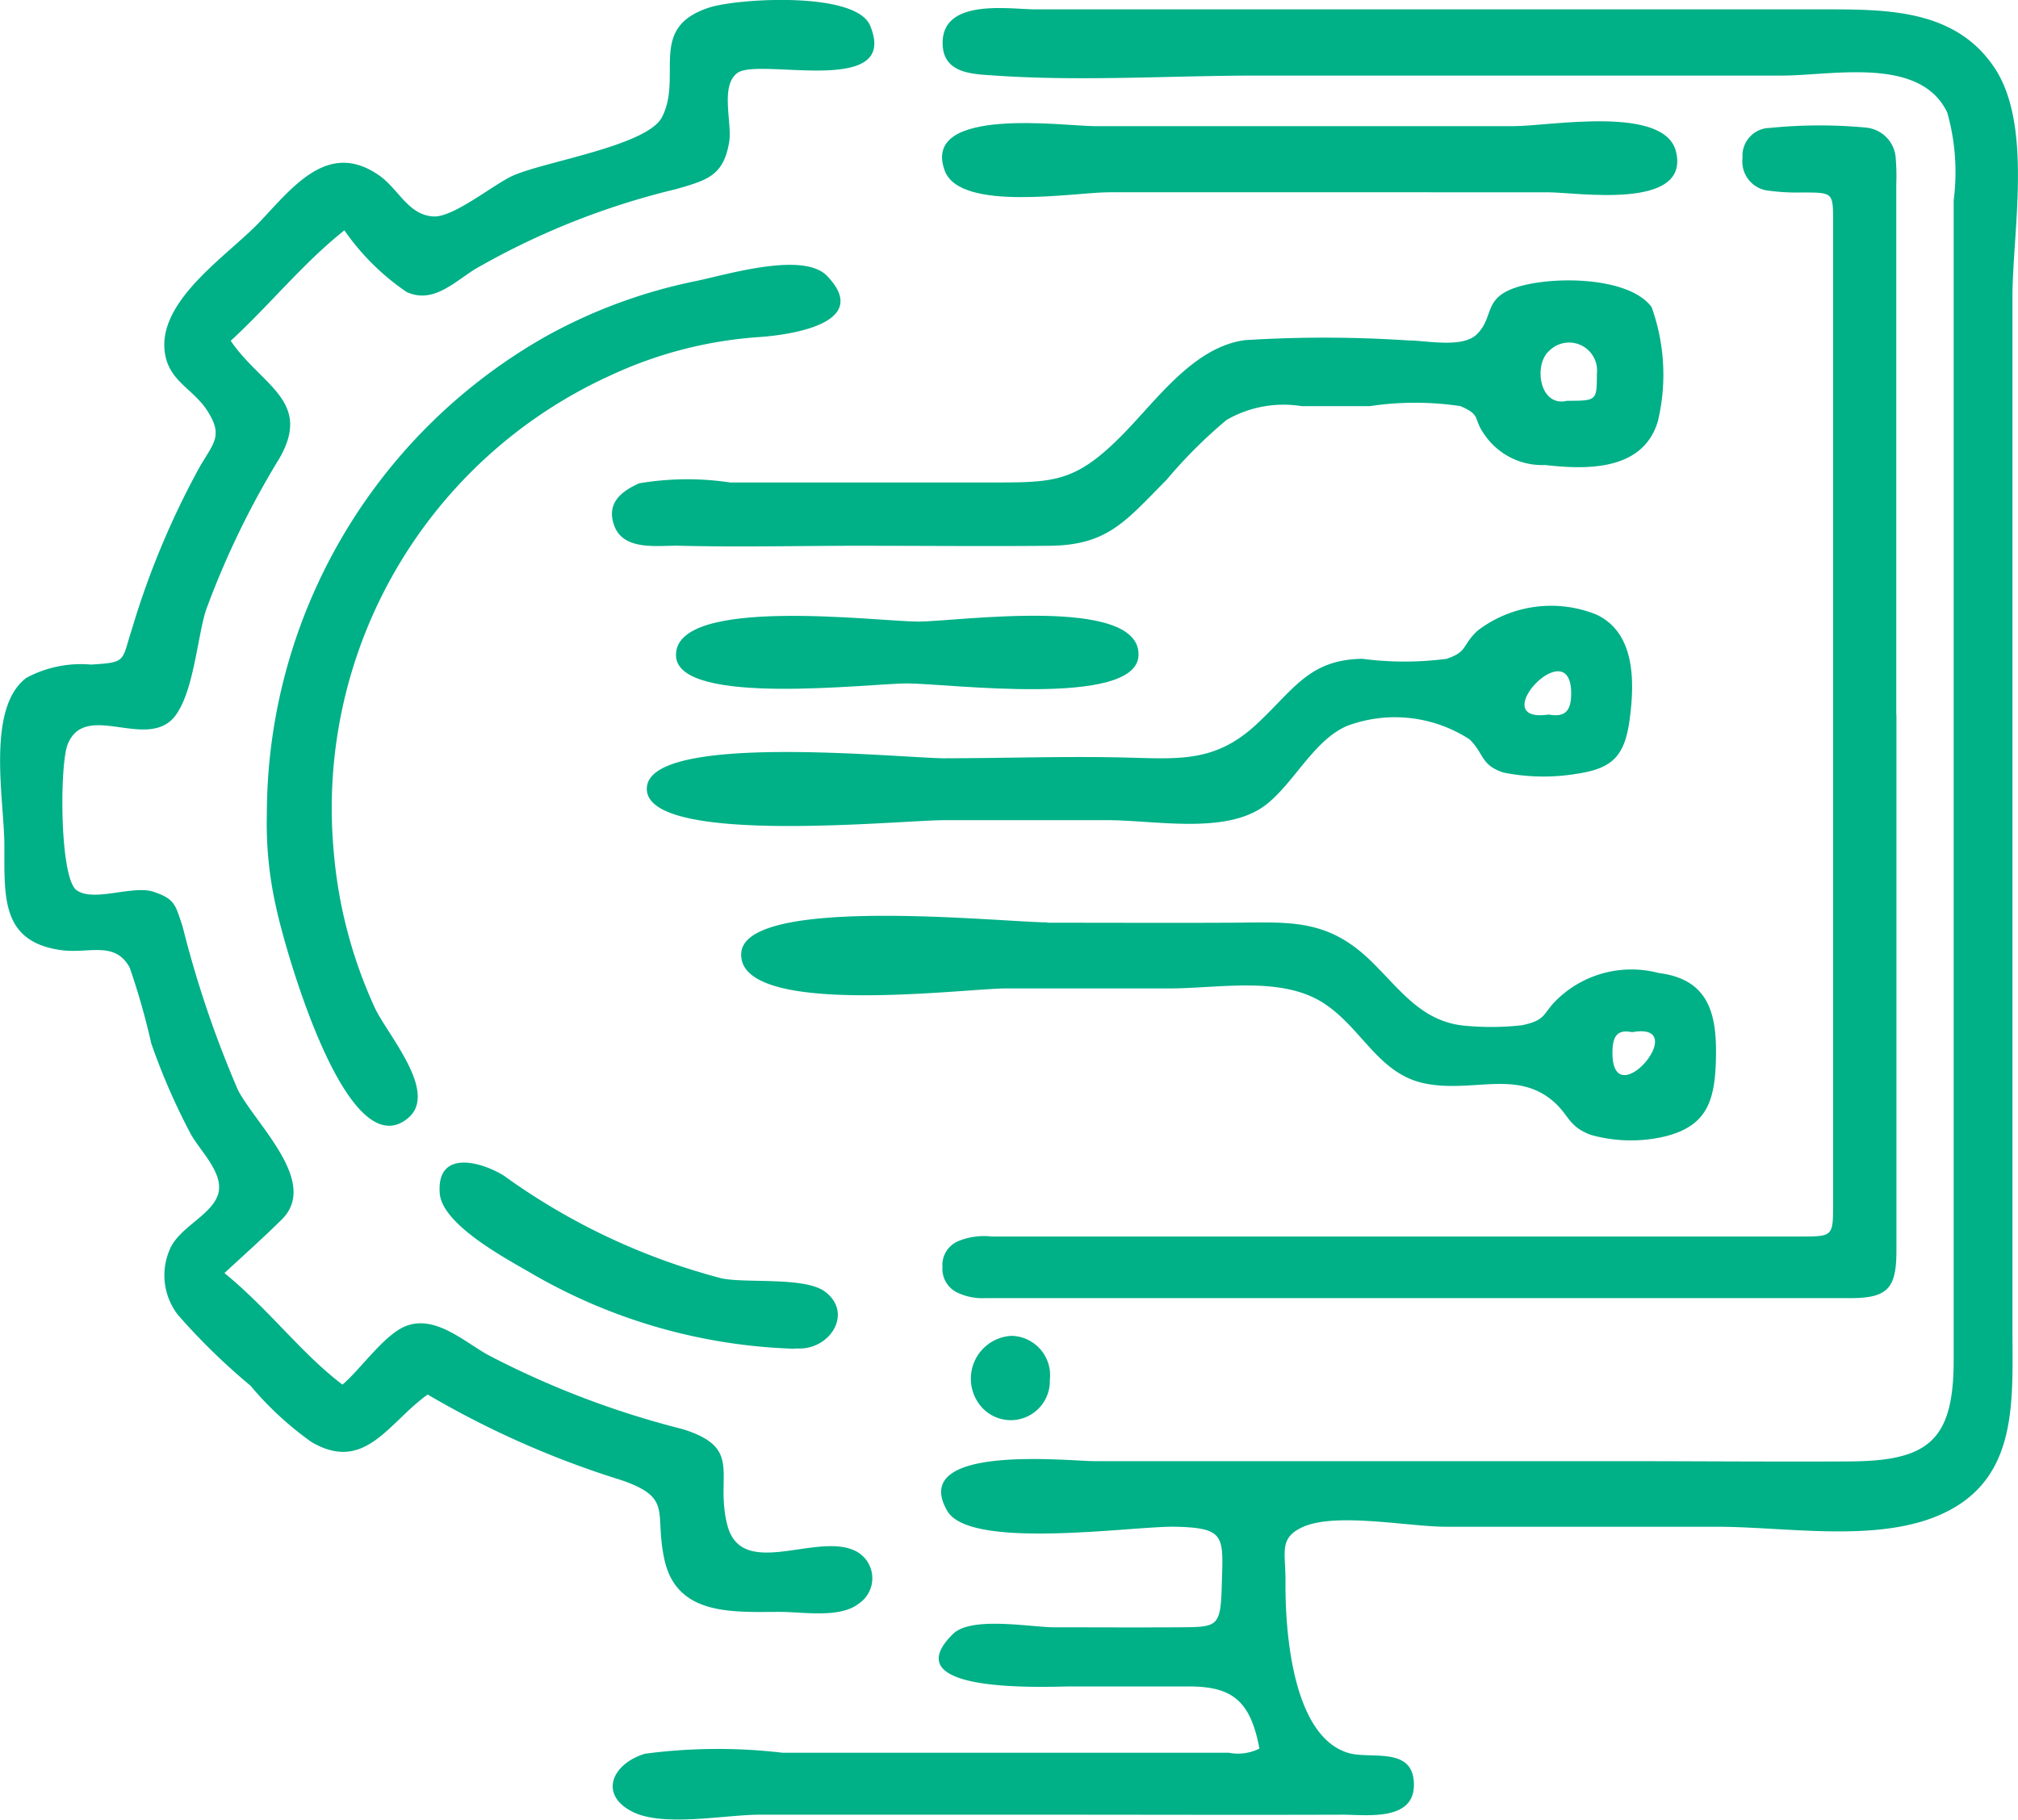
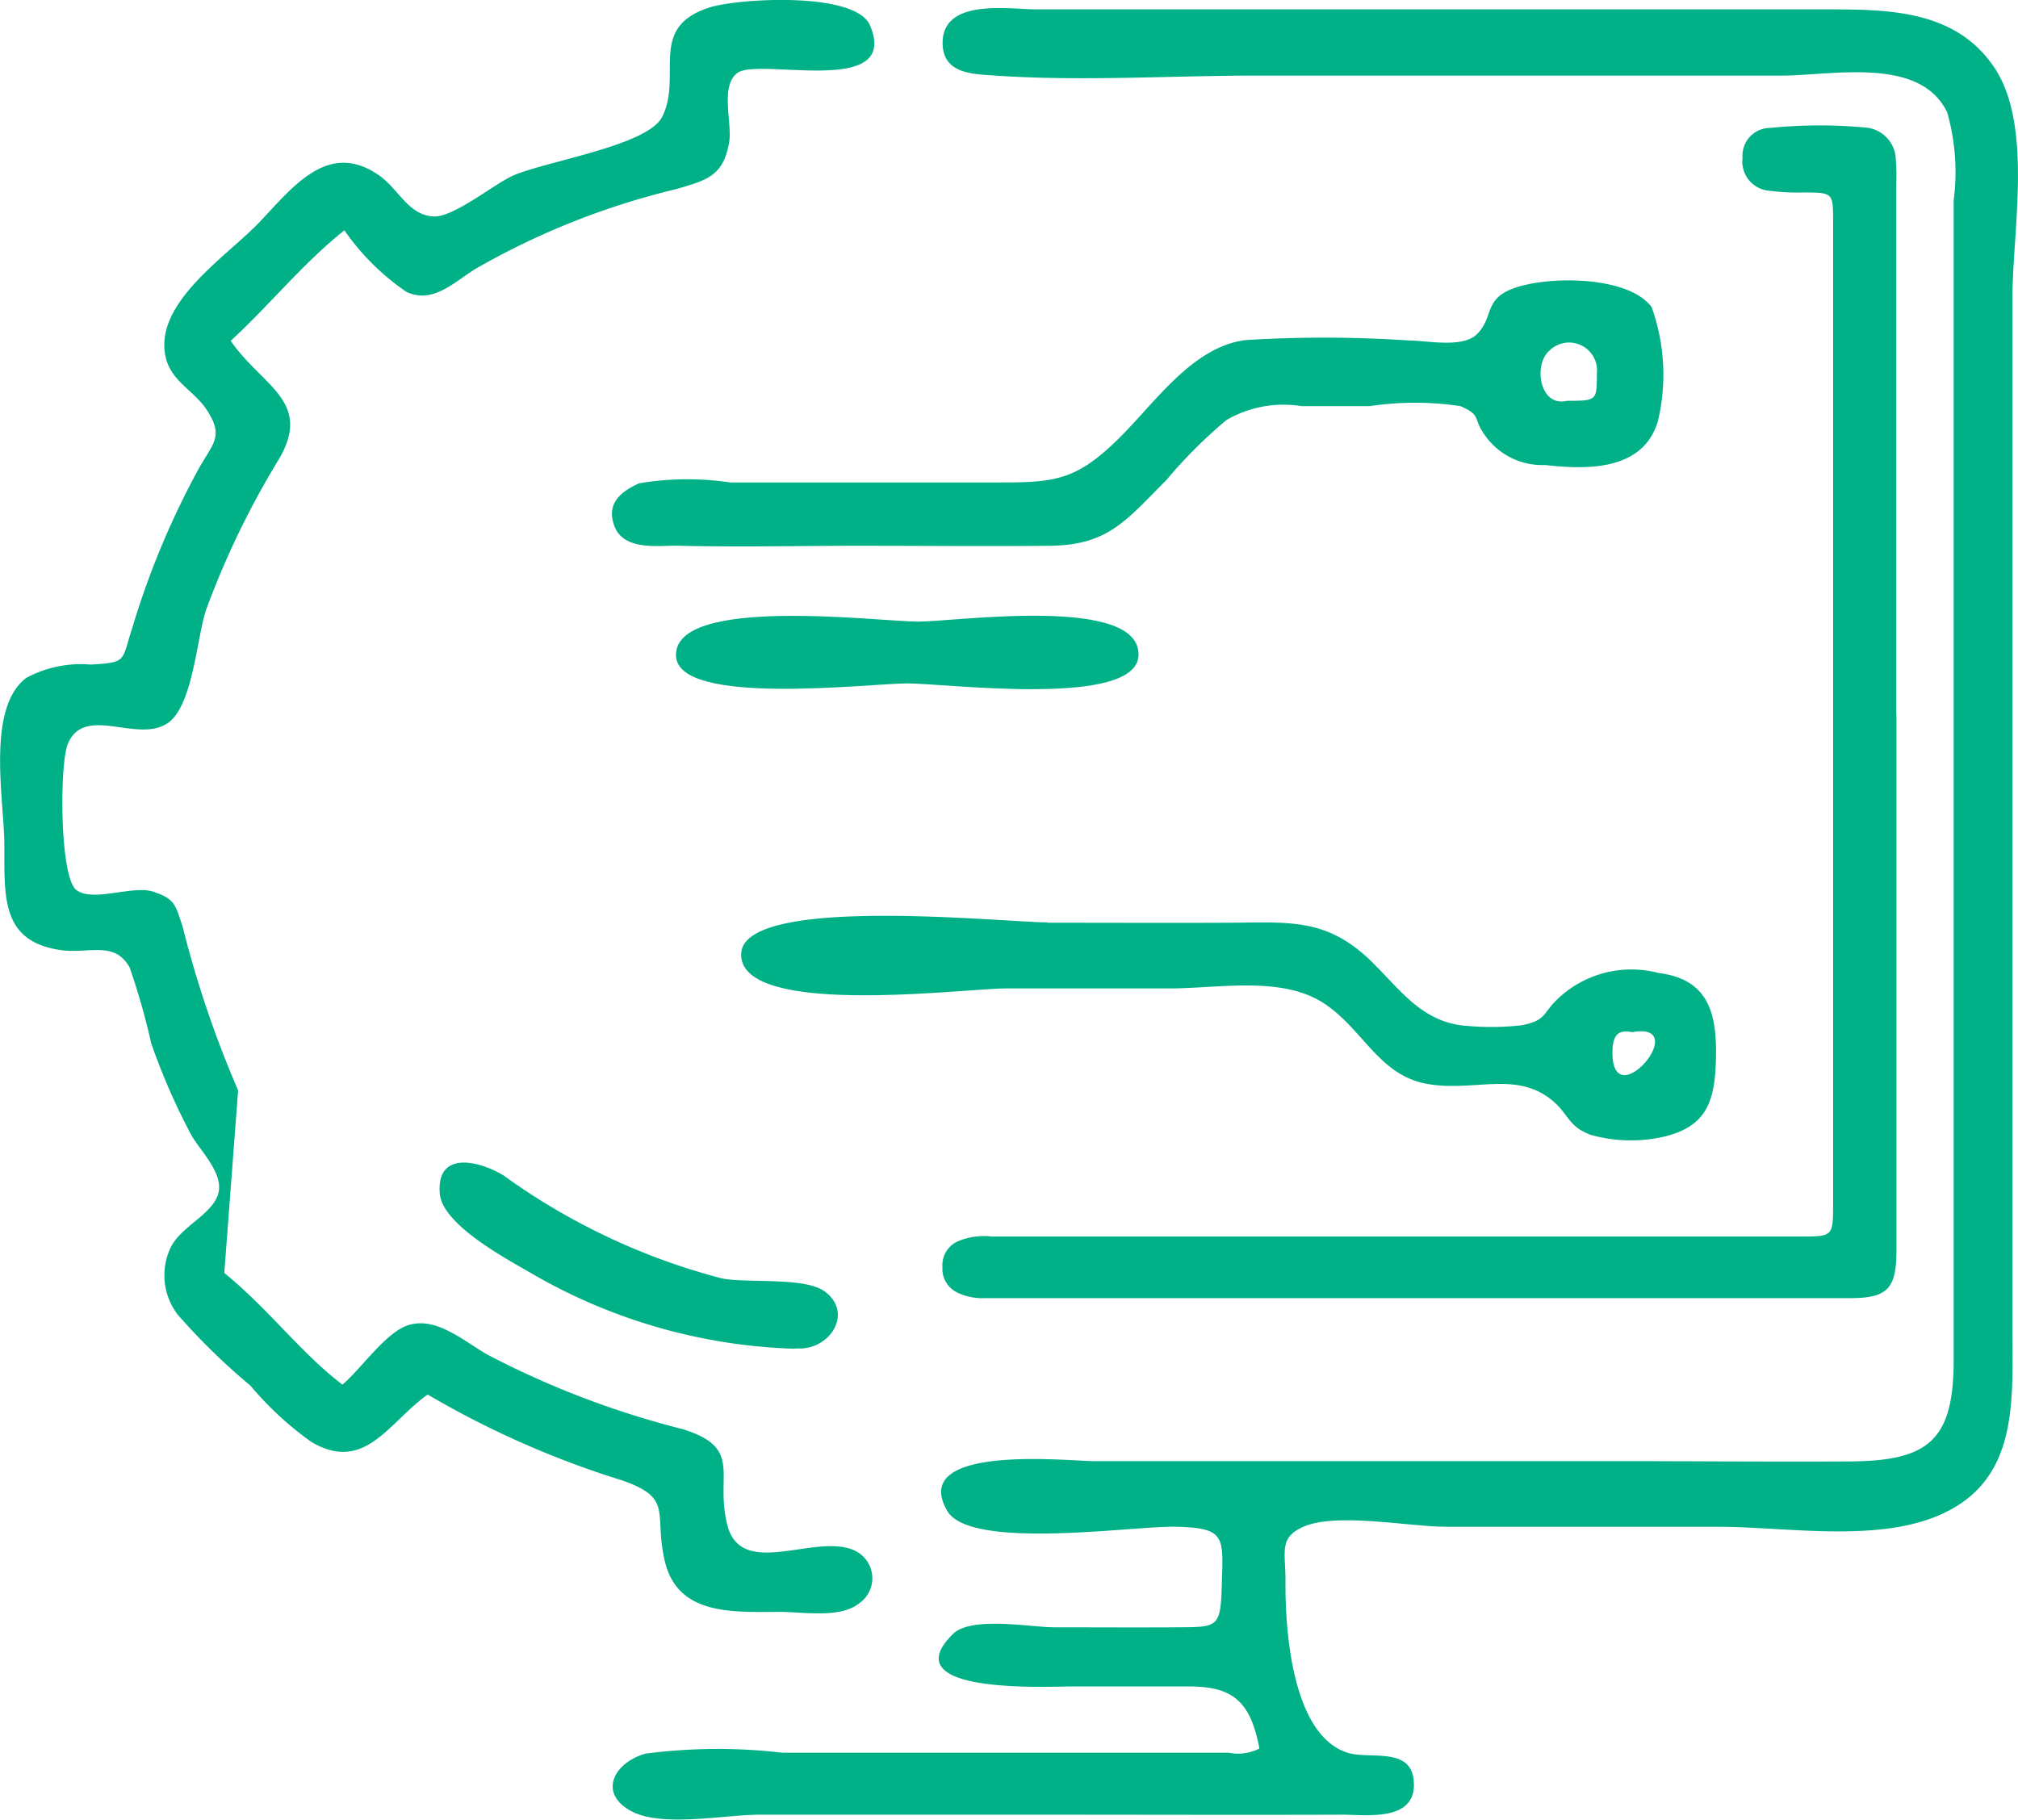
<svg xmlns="http://www.w3.org/2000/svg" width="49.07" height="44.255" viewBox="0 0 49.07 44.255">
  <defs>
    <clipPath id="clip-path">
      <rect id="Rectangle_8796" data-name="Rectangle 8796" width="49.07" height="44.255" fill="#00b087" />
    </clipPath>
  </defs>
  <g id="Group_20368" data-name="Group 20368" clip-path="url(#clip-path)">
    <path id="Path_69894" data-name="Path 69894" d="M93.884,43.365c-.221-1.167-.661-1.517-1.746-1.511-.941,0-1.883,0-2.825,0-.541,0-4.388.206-2.88-1.277.445-.438,1.9-.161,2.467-.161,1,0,2,.006,3,0,.942-.009,1.038.018,1.066-.968C93,38.214,93.093,38,91.846,37.97c-1.01-.024-4.99.581-5.552-.383-.959-1.645,2.958-1.212,3.561-1.212q6.314,0,12.628,0c1.913,0,3.827.017,5.74.007s2.543-.493,2.542-2.466q0-6.332,0-12.663,0-6.187,0-12.375,0-1.583,0-3.166a5.318,5.318,0,0,0-.156-2.133c-.655-1.381-2.8-.9-4.021-.9H93.836c-2.105,0-4.276.145-6.376,0-.533-.037-1.284-.034-1.28-.8.006-1.089,1.627-.81,2.275-.81H107.63c1.53,0,3.19,0,4.135,1.432.929,1.41.428,3.987.429,5.58q0,3.31,0,6.619,0,6.331,0,12.663,0,2.878,0,5.756c0,1.845.168,3.809-1.9,4.619-1.545.605-3.667.231-5.31.232q-3.284,0-6.567,0c-.9,0-2.654-.352-3.463,0-.612.269-.431.617-.437,1.34-.01,1.212.172,3.75,1.523,4.16.553.168,1.611-.182,1.6.792-.012.882-1.174.709-1.742.711-2.361.008-4.722,0-7.083,0H81.733c-.849,0-2.349.309-3.1-.074-.825-.423-.482-1.171.312-1.409a13.528,13.528,0,0,1,3.349-.023h3.426q3.712,0,7.423,0a1.152,1.152,0,0,0,.736-.1" transform="translate(-63.259 -0.841)" fill="#00b087" />
-     <path id="Path_69895" data-name="Path 69895" d="M5.454,30.957c1.093.891,1.85,1.937,2.873,2.716.431-.361,1.02-1.222,1.544-1.425.706-.274,1.4.368,1.99.7a21.626,21.626,0,0,0,4.729,1.805c1.5.461.786,1.112,1.094,2.329.347,1.373,2.219.138,3.151.654A.742.742,0,0,1,20.88,39c-.46.362-1.36.2-1.9.2-1.14,0-2.516.11-2.822-1.265-.259-1.164.223-1.5-1.046-1.938A22.4,22.4,0,0,1,10.4,33.914c-.952.676-1.525,1.917-2.826,1.155A7.9,7.9,0,0,1,6.092,33.7a15.718,15.718,0,0,1-1.769-1.727,1.573,1.573,0,0,1-.2-1.575c.217-.543,1-.829,1.174-1.336S4.873,28,4.643,27.587a15.762,15.762,0,0,1-.965-2.212,17.31,17.31,0,0,0-.523-1.841c-.361-.665-.993-.334-1.672-.428C.015,22.9.111,21.8.106,20.55c0-1.065-.453-3.325.535-4.065a2.794,2.794,0,0,1,1.568-.323c.887-.053.741-.077,1-.866a20.057,20.057,0,0,1,1.649-3.945c.345-.592.572-.757.181-1.365-.362-.562-1-.734-1.042-1.531-.064-1.22,1.579-2.276,2.324-3.064.814-.862,1.668-1.981,2.895-1.127.479.333.706.964,1.322,1,.475.03,1.438-.755,1.9-.976.731-.35,3.3-.732,3.66-1.441.512-1-.365-2.173,1.147-2.663.687-.223,3.559-.4,3.911.435.742,1.764-2.7.77-3.224,1.154-.427.312-.127,1.216-.2,1.673-.136.829-.534.933-1.283,1.151a18.388,18.388,0,0,0-4.891,1.944c-.53.332-1.03.852-1.671.56a5.834,5.834,0,0,1-1.513-1.5c-1.018.811-1.8,1.8-2.764,2.687C6.356,9.381,7.593,9.744,6.8,11.137a20.818,20.818,0,0,0-1.787,3.689c-.229.676-.319,2.331-.929,2.755-.74.514-2.032-.467-2.437.516-.2.491-.2,3.246.213,3.55s1.374-.131,1.878.042c.523.179.522.313.7.834a25.85,25.85,0,0,0,1.352,3.994c.461.862,1.973,2.239,1.061,3.141-.439.435-.9.845-1.391,1.3" transform="translate(0 0)" fill="#00b087" />
+     <path id="Path_69895" data-name="Path 69895" d="M5.454,30.957c1.093.891,1.85,1.937,2.873,2.716.431-.361,1.02-1.222,1.544-1.425.706-.274,1.4.368,1.99.7a21.626,21.626,0,0,0,4.729,1.805c1.5.461.786,1.112,1.094,2.329.347,1.373,2.219.138,3.151.654A.742.742,0,0,1,20.88,39c-.46.362-1.36.2-1.9.2-1.14,0-2.516.11-2.822-1.265-.259-1.164.223-1.5-1.046-1.938A22.4,22.4,0,0,1,10.4,33.914c-.952.676-1.525,1.917-2.826,1.155A7.9,7.9,0,0,1,6.092,33.7a15.718,15.718,0,0,1-1.769-1.727,1.573,1.573,0,0,1-.2-1.575c.217-.543,1-.829,1.174-1.336S4.873,28,4.643,27.587a15.762,15.762,0,0,1-.965-2.212,17.31,17.31,0,0,0-.523-1.841c-.361-.665-.993-.334-1.672-.428C.015,22.9.111,21.8.106,20.55c0-1.065-.453-3.325.535-4.065a2.794,2.794,0,0,1,1.568-.323c.887-.053.741-.077,1-.866a20.057,20.057,0,0,1,1.649-3.945c.345-.592.572-.757.181-1.365-.362-.562-1-.734-1.042-1.531-.064-1.22,1.579-2.276,2.324-3.064.814-.862,1.668-1.981,2.895-1.127.479.333.706.964,1.322,1,.475.03,1.438-.755,1.9-.976.731-.35,3.3-.732,3.66-1.441.512-1-.365-2.173,1.147-2.663.687-.223,3.559-.4,3.911.435.742,1.764-2.7.77-3.224,1.154-.427.312-.127,1.216-.2,1.673-.136.829-.534.933-1.283,1.151a18.388,18.388,0,0,0-4.891,1.944c-.53.332-1.03.852-1.671.56a5.834,5.834,0,0,1-1.513-1.5c-1.018.811-1.8,1.8-2.764,2.687C6.356,9.381,7.593,9.744,6.8,11.137a20.818,20.818,0,0,0-1.787,3.689c-.229.676-.319,2.331-.929,2.755-.74.514-2.032-.467-2.437.516-.2.491-.2,3.246.213,3.55s1.374-.131,1.878.042c.523.179.522.313.7.834a25.85,25.85,0,0,0,1.352,3.994" transform="translate(0 0)" fill="#00b087" />
    <path id="Path_69896" data-name="Path 69896" d="M143.387,30.315q0,6.514,0,13.029c0,.924-.216,1.155-1.133,1.155q-10.514,0-21.028,0a1.412,1.412,0,0,1-.658-.128.638.638,0,0,1-.378-.627.631.631,0,0,1,.374-.627A1.634,1.634,0,0,1,121.38,43q9.834,0,19.667,0c.8,0,.8,0,.8-.807q0-11.93,0-23.86c0-.722,0-.718-.715-.724a5.133,5.133,0,0,1-.833-.041.712.712,0,0,1-.654-.8.675.675,0,0,1,.665-.728,12.056,12.056,0,0,1,2.349-.007.8.8,0,0,1,.713.787,4.737,4.737,0,0,1,.011.575q0,6.462,0,12.924" transform="translate(-97.273 -12.929)" fill="#00b087" />
    <path id="Path_69897" data-name="Path 69897" d="M84.2,42.225c-1.5,0-3.007.037-4.508,0-.492-.012-1.331.135-1.566-.473-.213-.554.16-.849.6-1.045a7.012,7.012,0,0,1,2.209-.021h2.251q1.97,0,3.94,0c1.635,0,2.152.043,3.31-1.117.865-.867,1.755-2.173,3.02-2.344a30.849,30.849,0,0,1,3.985.008c.427,0,1.312.194,1.658-.154.4-.4.173-.821.826-1.09.807-.333,2.851-.351,3.421.435a4.865,4.865,0,0,1,.15,2.777c-.358,1.195-1.7,1.18-2.738,1.061a1.7,1.7,0,0,1-1.43-.674c-.365-.475-.087-.519-.63-.758a7.417,7.417,0,0,0-2.208,0l-1.656,0a2.763,2.763,0,0,0-1.829.339,11.749,11.749,0,0,0-1.458,1.457c-.983.986-1.416,1.587-2.842,1.6-1.5.015-3.006,0-4.508,0M101.284,38.7c.729,0,.729,0,.73-.661a.68.68,0,0,0-1.15-.563c-.4.333-.25,1.383.42,1.225" transform="translate(-63.184 -28.953)" fill="#00b087" />
    <path id="Path_69898" data-name="Path 69898" d="M101.953,117.013c1.47,0,2.94.007,4.41,0s2.387-.124,3.48.95c.729.717,1.249,1.5,2.354,1.562a6.578,6.578,0,0,0,1.3-.019c.618-.13.48-.282.89-.662a2.6,2.6,0,0,1,2.429-.609c1.27.159,1.436,1.055,1.392,2.21-.036.965-.268,1.519-1.222,1.762a3.6,3.6,0,0,1-1.817-.035c-.539-.2-.525-.471-.894-.8-.894-.787-1.945-.229-3.1-.442s-1.543-1.32-2.475-1.943c-1.032-.69-2.557-.378-3.768-.376l-3.99,0c-1,0-6.491.722-6.432-.845.054-1.438,6.358-.763,7.446-.761m14.216,2.67c-.357-.076-.468.1-.476.46-.035,1.643,1.981-.734.476-.46" transform="translate(-76.487 -94.573)" fill="#00b087" />
-     <path id="Path_69899" data-name="Path 69899" d="M89.763,80.992c1.478,0,2.957-.055,4.435-.015,1.267.034,2.119.1,3.093-.792.918-.845,1.285-1.594,2.595-1.611a7.871,7.871,0,0,0,2.05,0c.525-.184.348-.3.749-.683a2.942,2.942,0,0,1,2.893-.392c.949.445.93,1.641.806,2.556-.119.881-.415,1.182-1.267,1.312a4.944,4.944,0,0,1-1.8-.027c-.559-.181-.474-.473-.828-.809a3.325,3.325,0,0,0-2.974-.326c-.815.35-1.293,1.395-1.982,1.924-.951.73-2.69.369-3.838.369H89.715c-1.076,0-7.255.632-7.229-.771.025-1.386,6.2-.733,7.278-.733Zm14.653-1.063c.4.073.545-.088.547-.506.007-1.558-2.139.741-.547.506" transform="translate(-66.758 -62.552)" fill="#00b087" />
-     <path id="Path_69900" data-name="Path 69900" d="M34,47.133a13.366,13.366,0,0,1,6.807-11.626,12.729,12.729,0,0,1,3.631-1.334c.75-.155,2.608-.725,3.185-.123,1.123,1.171-.968,1.438-1.638,1.485a10.183,10.183,0,0,0-3.621.93A11.56,11.56,0,0,0,35.626,48.05a11.351,11.351,0,0,0,1,3.8c.305.655,1.565,2.061.8,2.686-1.507,1.237-3.019-4.253-3.2-5.128A9.166,9.166,0,0,1,34,47.133" transform="translate(-27.511 -27.339)" fill="#00b087" />
-     <path id="Path_69901" data-name="Path 69901" d="M129.138,15.589h4.907c.869,0,3.67-.521,3.945.623.345,1.434-2.415.985-3.122.985H124.193c-.822,0-3.609.488-3.985-.524-.587-1.584,2.914-1.084,3.644-1.084h5.286" transform="translate(-97.235 -12.521)" fill="#00b087" />
    <path id="Path_69902" data-name="Path 69902" d="M91.827,80.18c-.918,0-5.571.57-5.623-.666-.063-1.482,4.917-.837,5.892-.837.917,0,5.408-.649,5.354.822-.047,1.281-4.663.681-5.623.681" transform="translate(-69.766 -63.56)" fill="#00b087" />
    <path id="Path_69903" data-name="Path 69903" d="M64.7,152.821A13.54,13.54,0,0,1,58.318,151c-.552-.326-2.193-1.176-2.252-1.96-.081-1.081,1.018-.764,1.556-.431a15.89,15.89,0,0,0,5.3,2.5c.595.125,2.019-.043,2.509.321.672.5.168,1.354-.575,1.384-.052,0-.1,0-.157,0" transform="translate(-45.373 -120.02)" fill="#00b087" />
-     <path id="Path_69904" data-name="Path 69904" d="M125.705,171.452a.95.95,0,0,1-1.652.672,1.043,1.043,0,0,1,.717-1.74.958.958,0,0,1,.935,1.069" transform="translate(-100.177 -137.897)" fill="#00b087" />
  </g>
</svg>